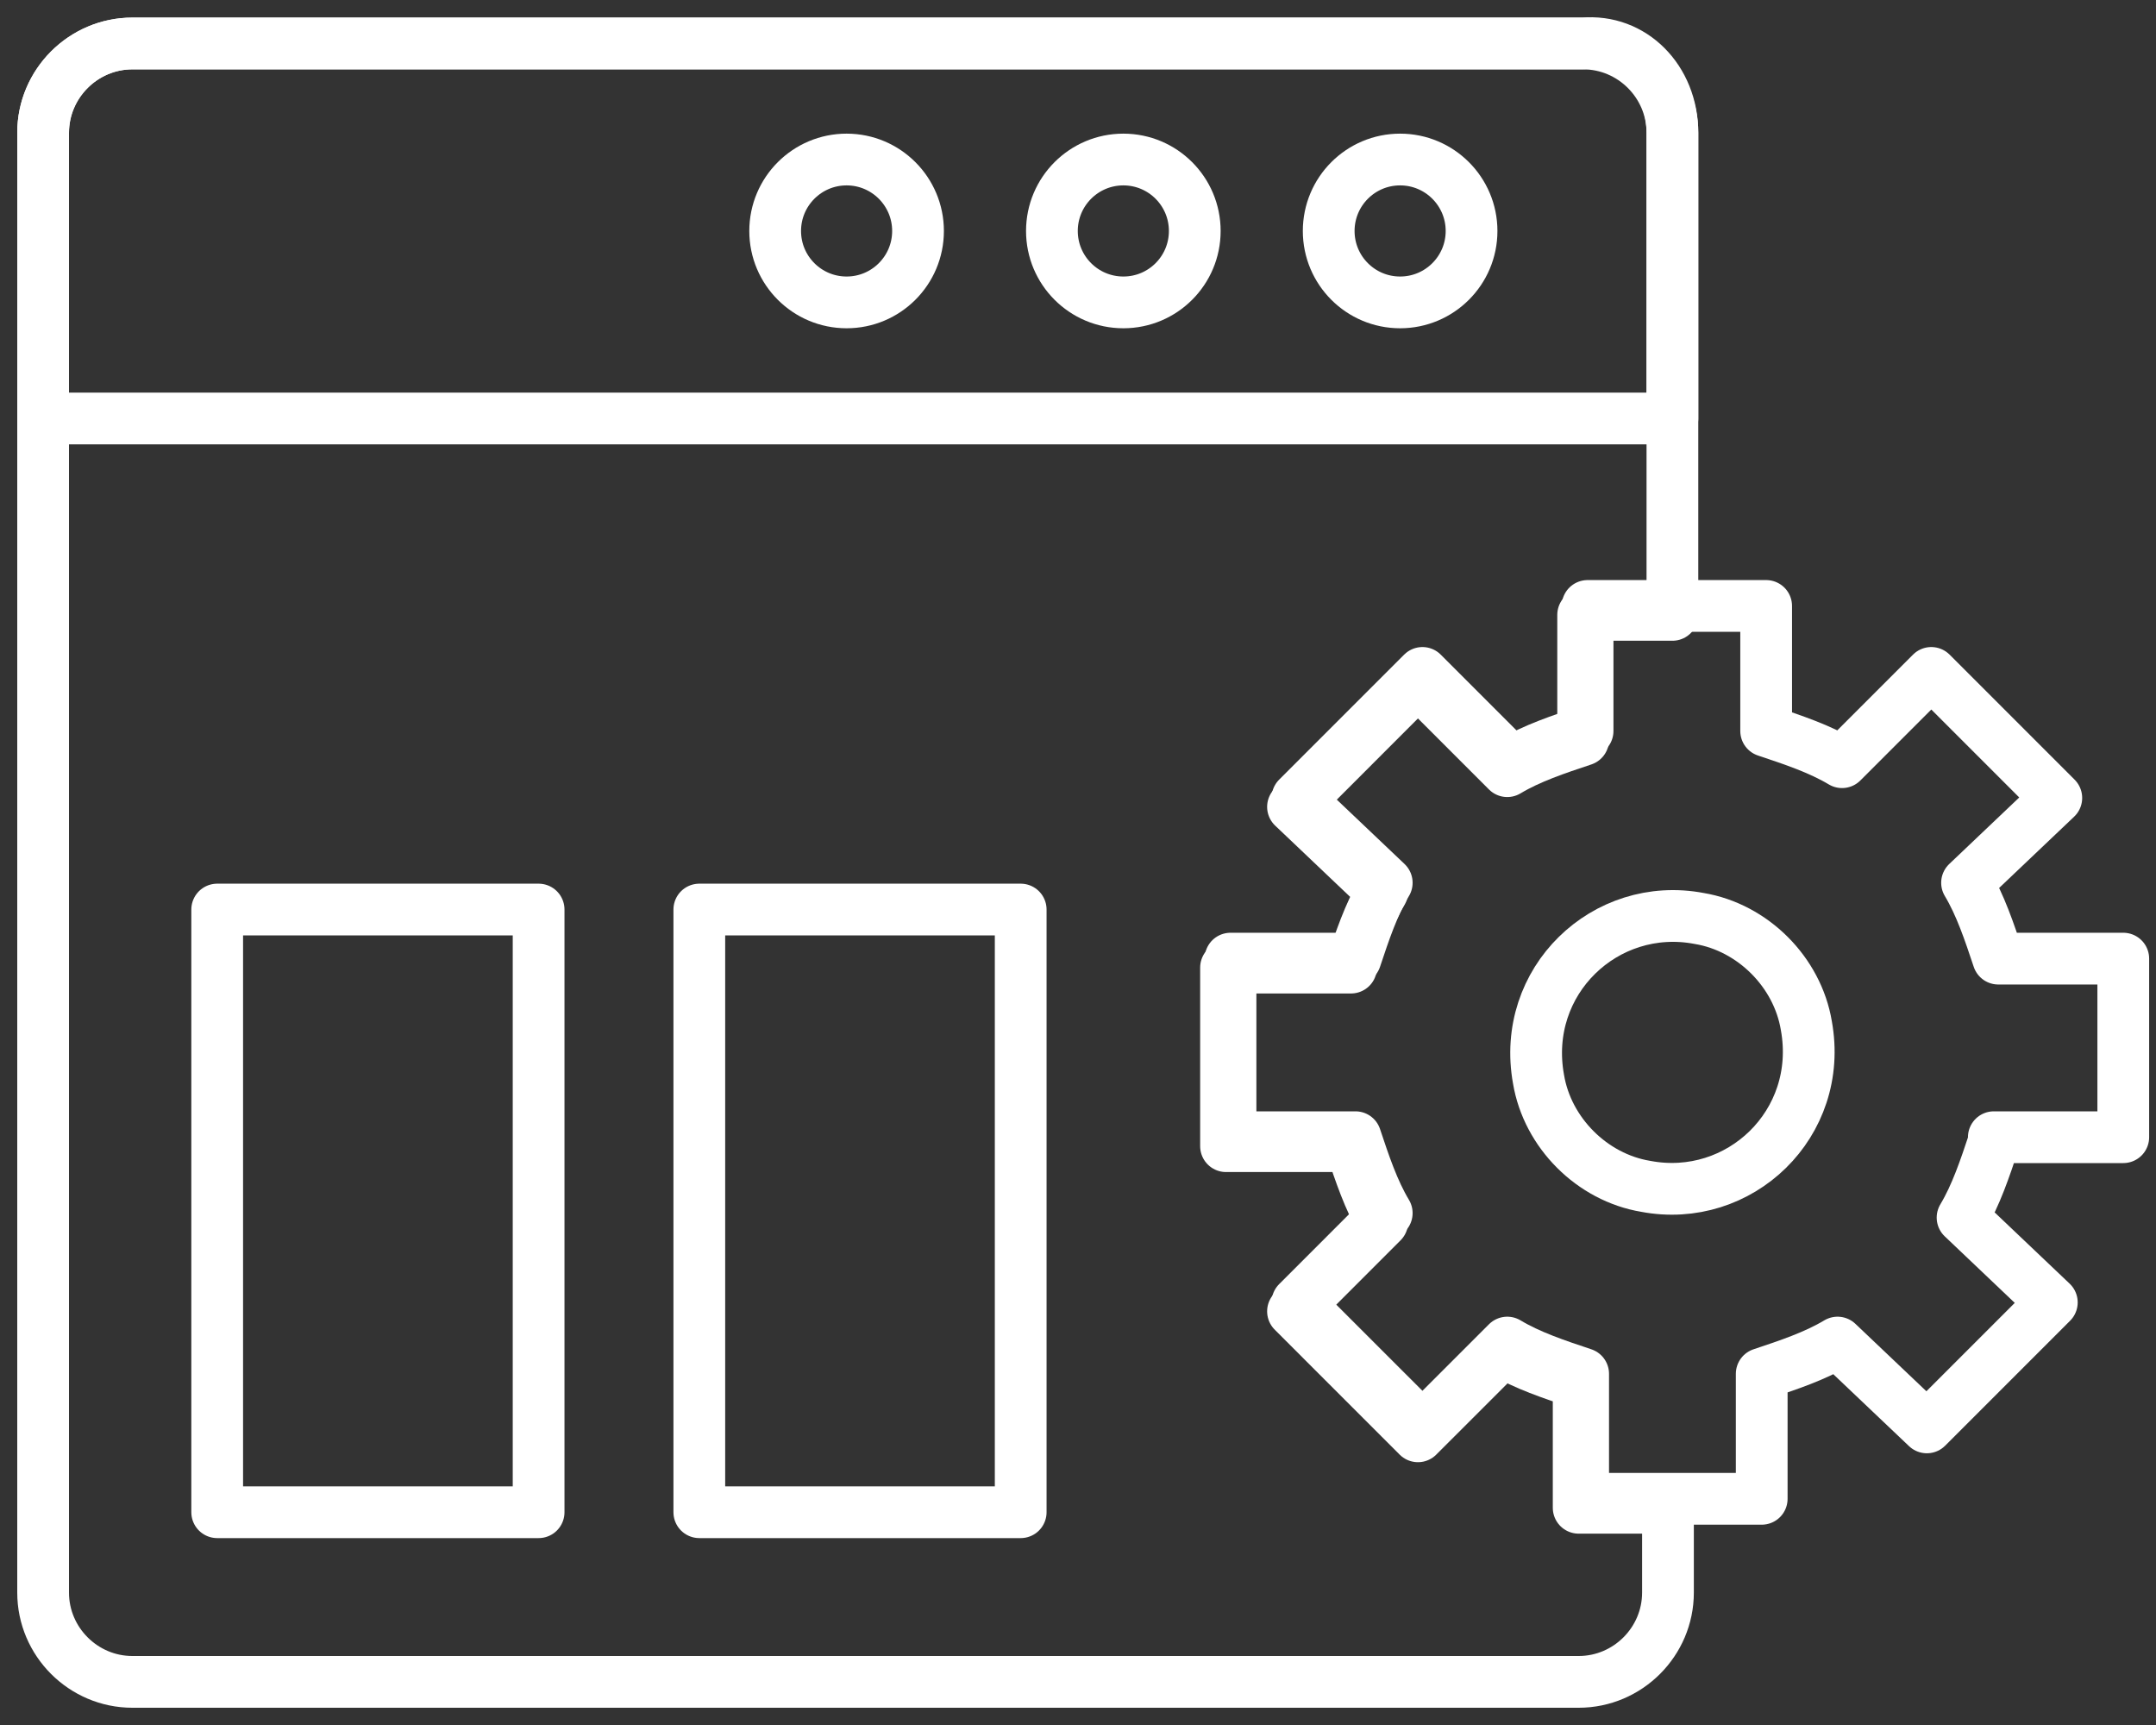
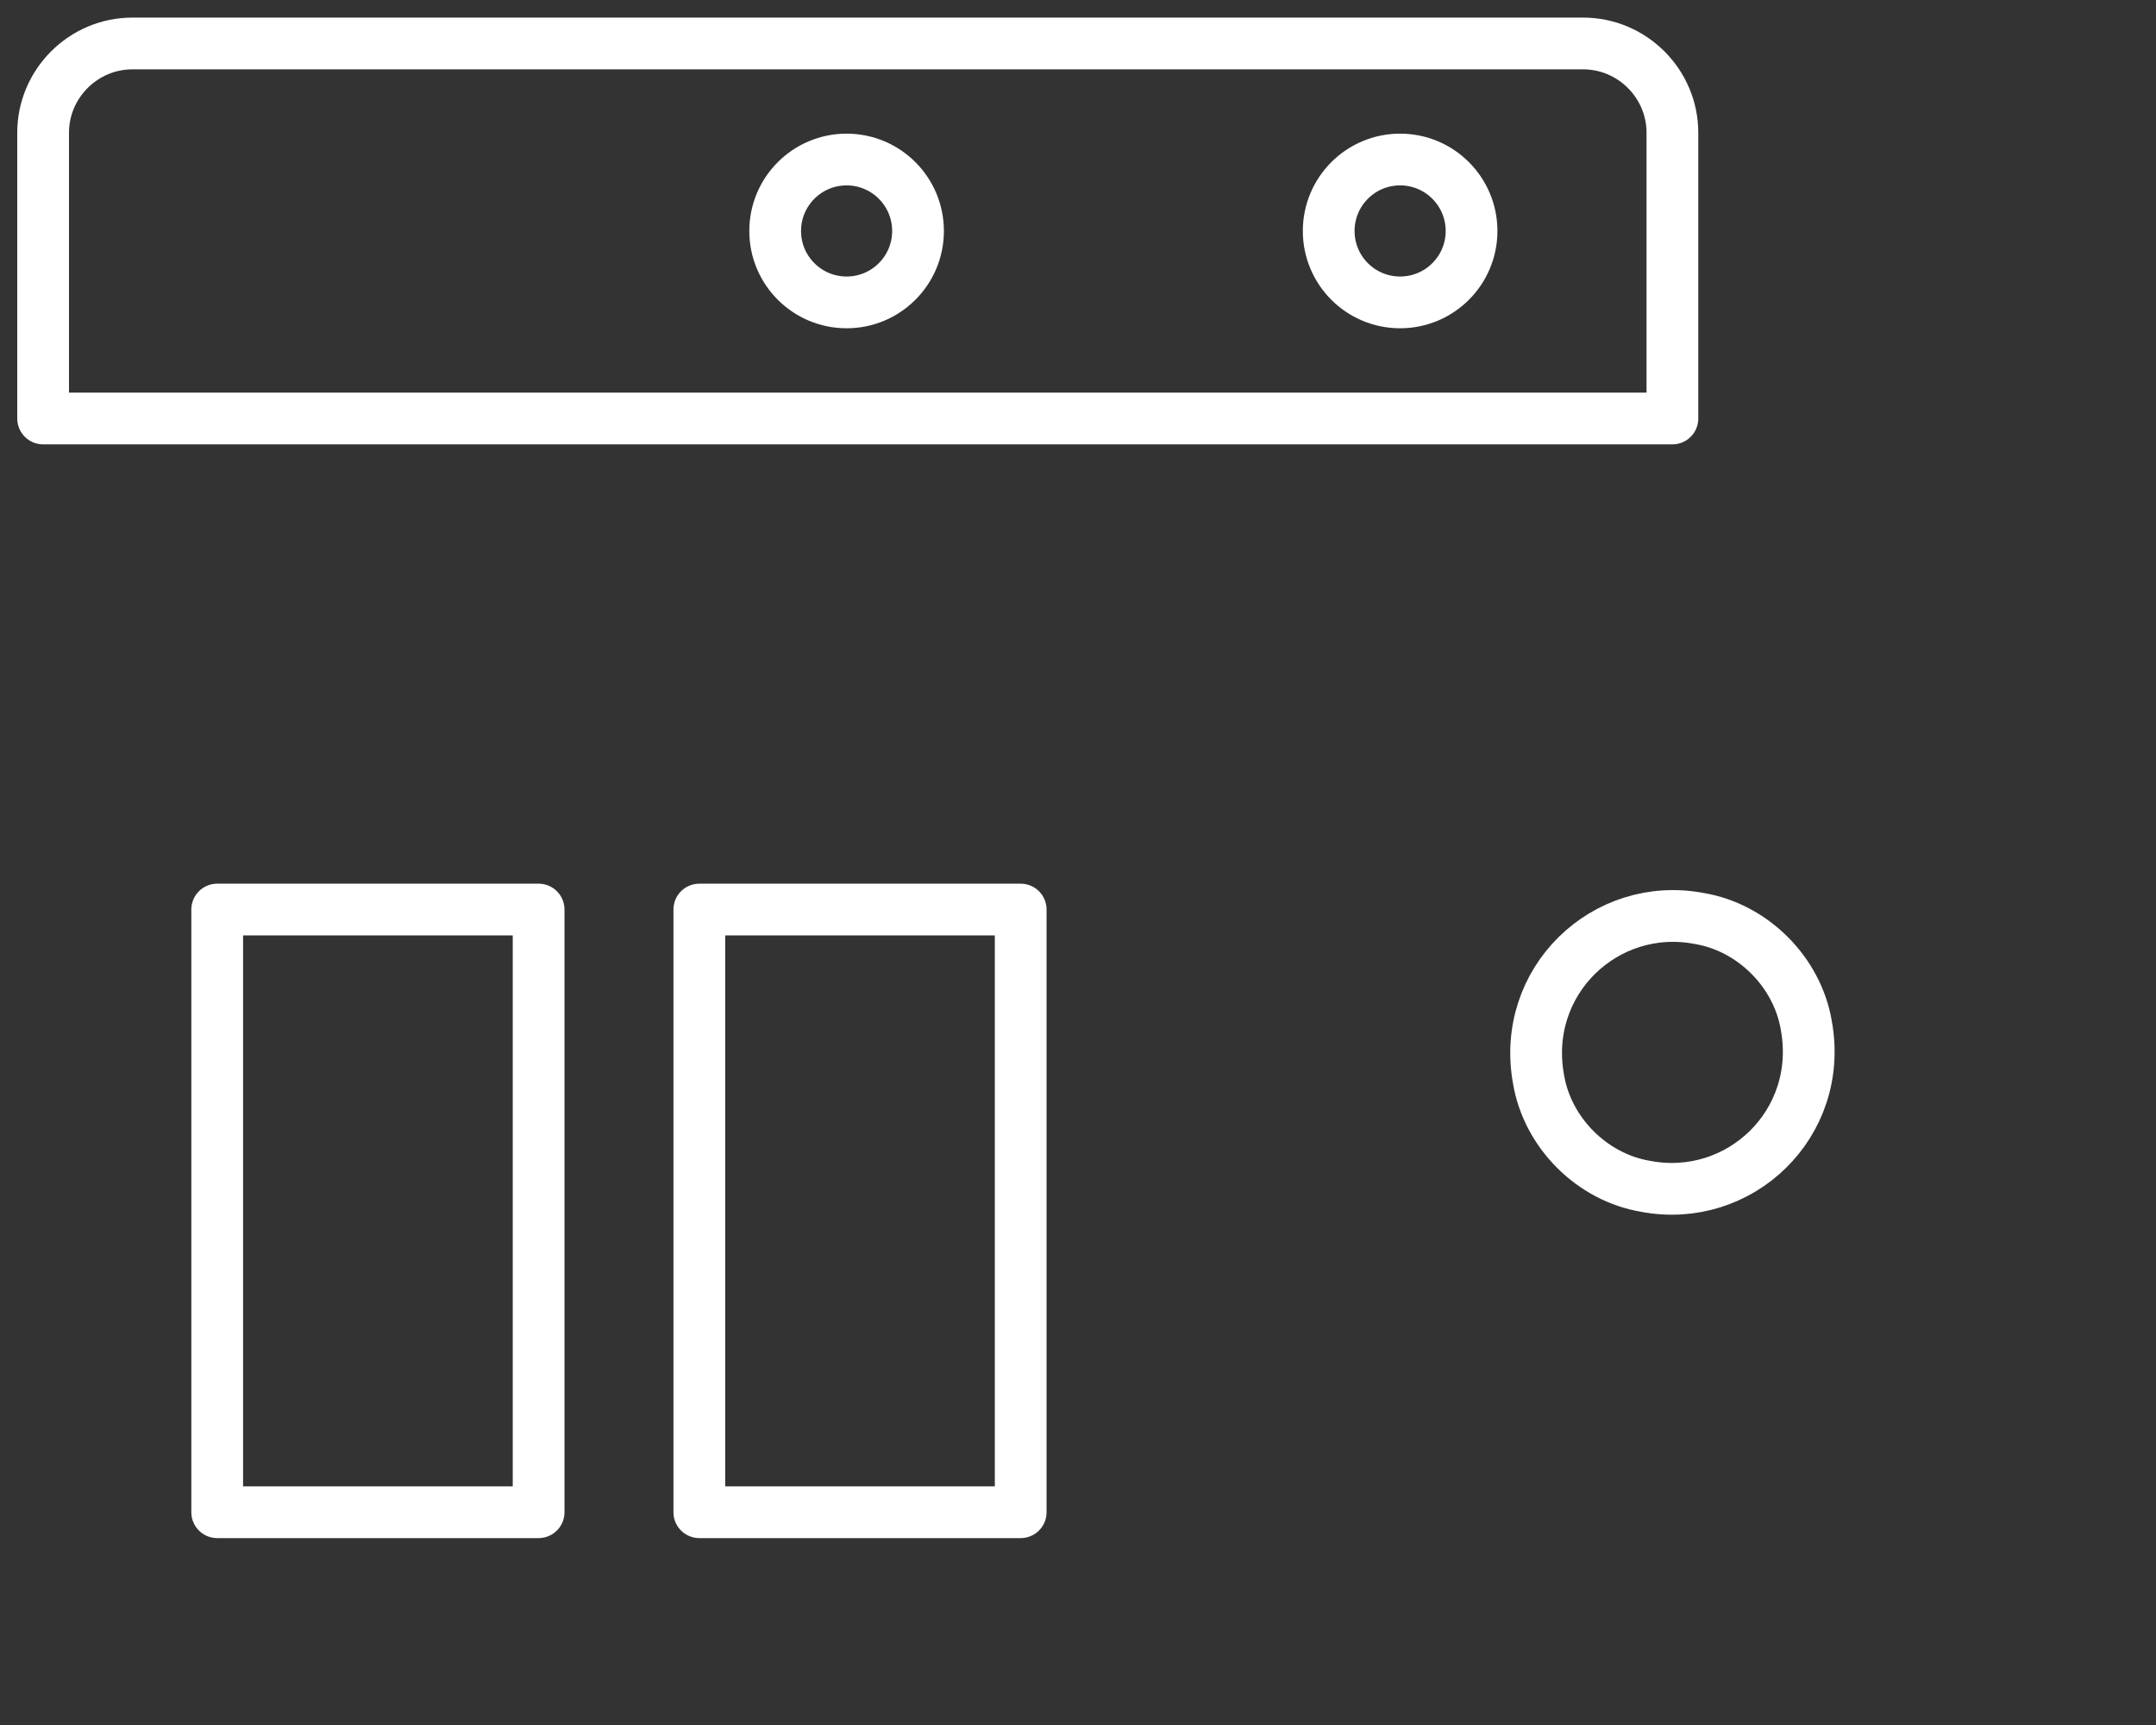
<svg xmlns="http://www.w3.org/2000/svg" width="50" height="40" viewBox="0 0 50 40" fill="none">
  <rect x="0" y="0" width="50" height="40" fill="#333333" stroke="none" />
-   <path d="M38.785 3.078V14.258H36.715V17.157C36.094 17.364 35.472 17.571 34.955 17.882L32.884 15.811L29.986 18.71L32.056 20.677C31.746 21.194 31.539 21.816 31.332 22.437H28.433V26.578H31.332C31.539 27.199 31.746 27.82 32.056 28.337L29.986 30.408L32.884 33.306L34.851 31.34C35.369 31.65 35.99 31.857 36.611 32.064V34.963H38.682V36.93C38.682 38.068 37.75 39 36.611 39H3.07C1.932 39 1 38.068 1 36.93V3.078C1 1.94 1.932 1.008 3.07 1.008H36.715C37.853 0.904 38.785 1.836 38.785 3.078Z" stroke="white" stroke-width="1.2" stroke-miterlimit="10" stroke-linecap="round" stroke-linejoin="round" />
  <path d="M38.785 9.704H1V3.078C1 1.94 1.932 1.008 3.07 1.008H36.715C37.853 1.008 38.785 1.94 38.785 3.078V9.704Z" stroke="white" stroke-width="1.2" stroke-miterlimit="10" stroke-linecap="round" stroke-linejoin="round" />
  <path d="M32.47 7.012C33.385 7.012 34.127 6.271 34.127 5.356C34.127 4.441 33.385 3.699 32.47 3.699C31.555 3.699 30.814 4.441 30.814 5.356C30.814 6.271 31.555 7.012 32.47 7.012Z" stroke="white" stroke-width="1.2" stroke-miterlimit="10" stroke-linecap="round" stroke-linejoin="round" />
-   <path d="M26.052 7.012C26.967 7.012 27.708 6.271 27.708 5.356C27.708 4.441 26.967 3.699 26.052 3.699C25.137 3.699 24.395 4.441 24.395 5.356C24.395 6.271 25.137 7.012 26.052 7.012Z" stroke="white" stroke-width="1.2" stroke-miterlimit="10" stroke-linecap="round" stroke-linejoin="round" />
  <path d="M19.634 7.012C20.548 7.012 21.29 6.271 21.29 5.356C21.29 4.441 20.548 3.699 19.634 3.699C18.719 3.699 17.977 4.441 17.977 5.356C17.977 6.271 18.719 7.012 19.634 7.012Z" stroke="white" stroke-width="1.2" stroke-miterlimit="10" stroke-linecap="round" stroke-linejoin="round" />
  <path d="M5.037 21.091H12.491V35.066H5.037V21.091Z" stroke="white" stroke-width="1.2" stroke-miterlimit="10" stroke-linecap="round" stroke-linejoin="round" />
  <path d="M16.218 21.091H23.671V35.066H16.218V21.091Z" stroke="white" stroke-width="1.2" stroke-miterlimit="10" stroke-linecap="round" stroke-linejoin="round" />
-   <path d="M46.239 26.474C46.032 27.095 45.825 27.716 45.514 28.234L47.584 30.201L44.686 33.099L42.615 31.132C42.098 31.443 41.477 31.65 40.856 31.857V34.755H36.715V31.857C36.094 31.65 35.472 31.443 34.955 31.132L32.988 33.099L30.089 30.201L32.16 28.13C31.849 27.613 31.642 26.991 31.435 26.37H28.537V22.229H31.435C31.642 21.608 31.849 20.987 32.16 20.47L30.089 18.503L32.988 15.604L35.058 17.674C35.576 17.364 36.197 17.157 36.818 16.95V14.051H40.959V16.95C41.58 17.157 42.201 17.364 42.719 17.674L44.789 15.604L47.688 18.503L45.618 20.47C45.928 20.987 46.135 21.608 46.342 22.229H49.241V26.37H46.239V26.474Z" stroke="white" stroke-width="1.2" stroke-miterlimit="10" stroke-linecap="round" stroke-linejoin="round" />
  <path d="M41.891 23.782C42.305 26.06 40.338 27.923 38.164 27.509C36.922 27.302 35.887 26.267 35.68 25.025C35.266 22.747 37.232 20.884 39.406 21.298C40.649 21.505 41.684 22.54 41.891 23.782Z" stroke="white" stroke-width="1.2" stroke-miterlimit="10" stroke-linecap="round" stroke-linejoin="round" />
</svg>